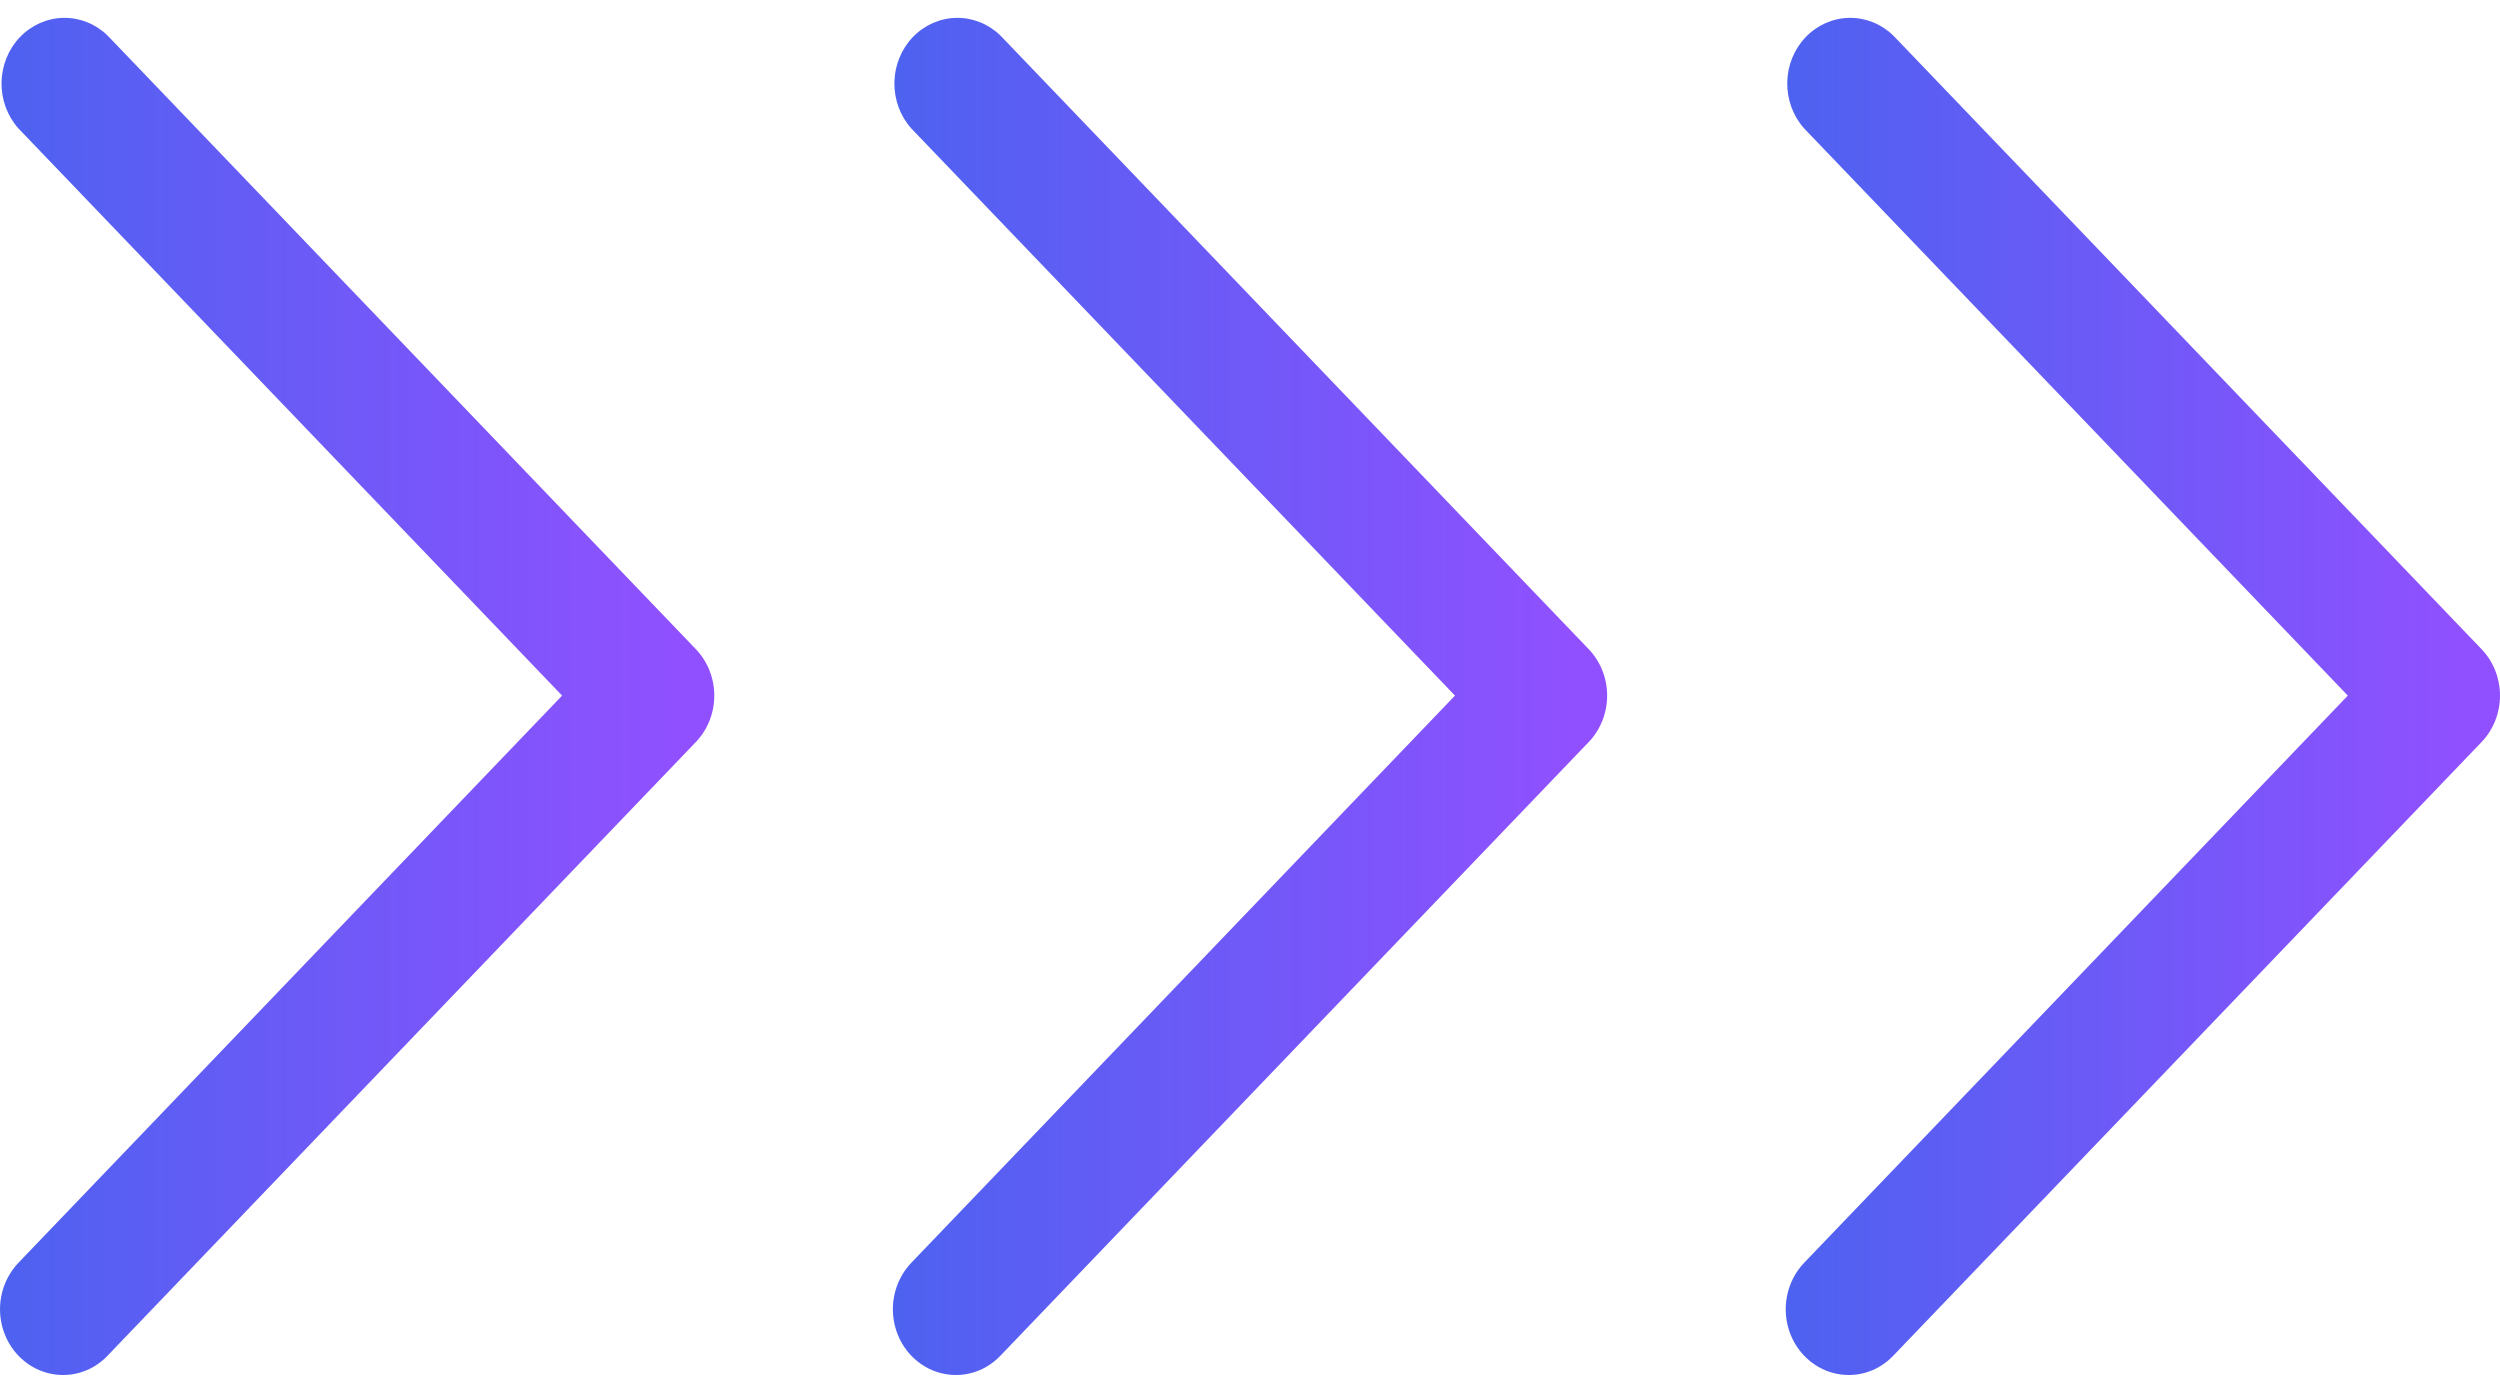
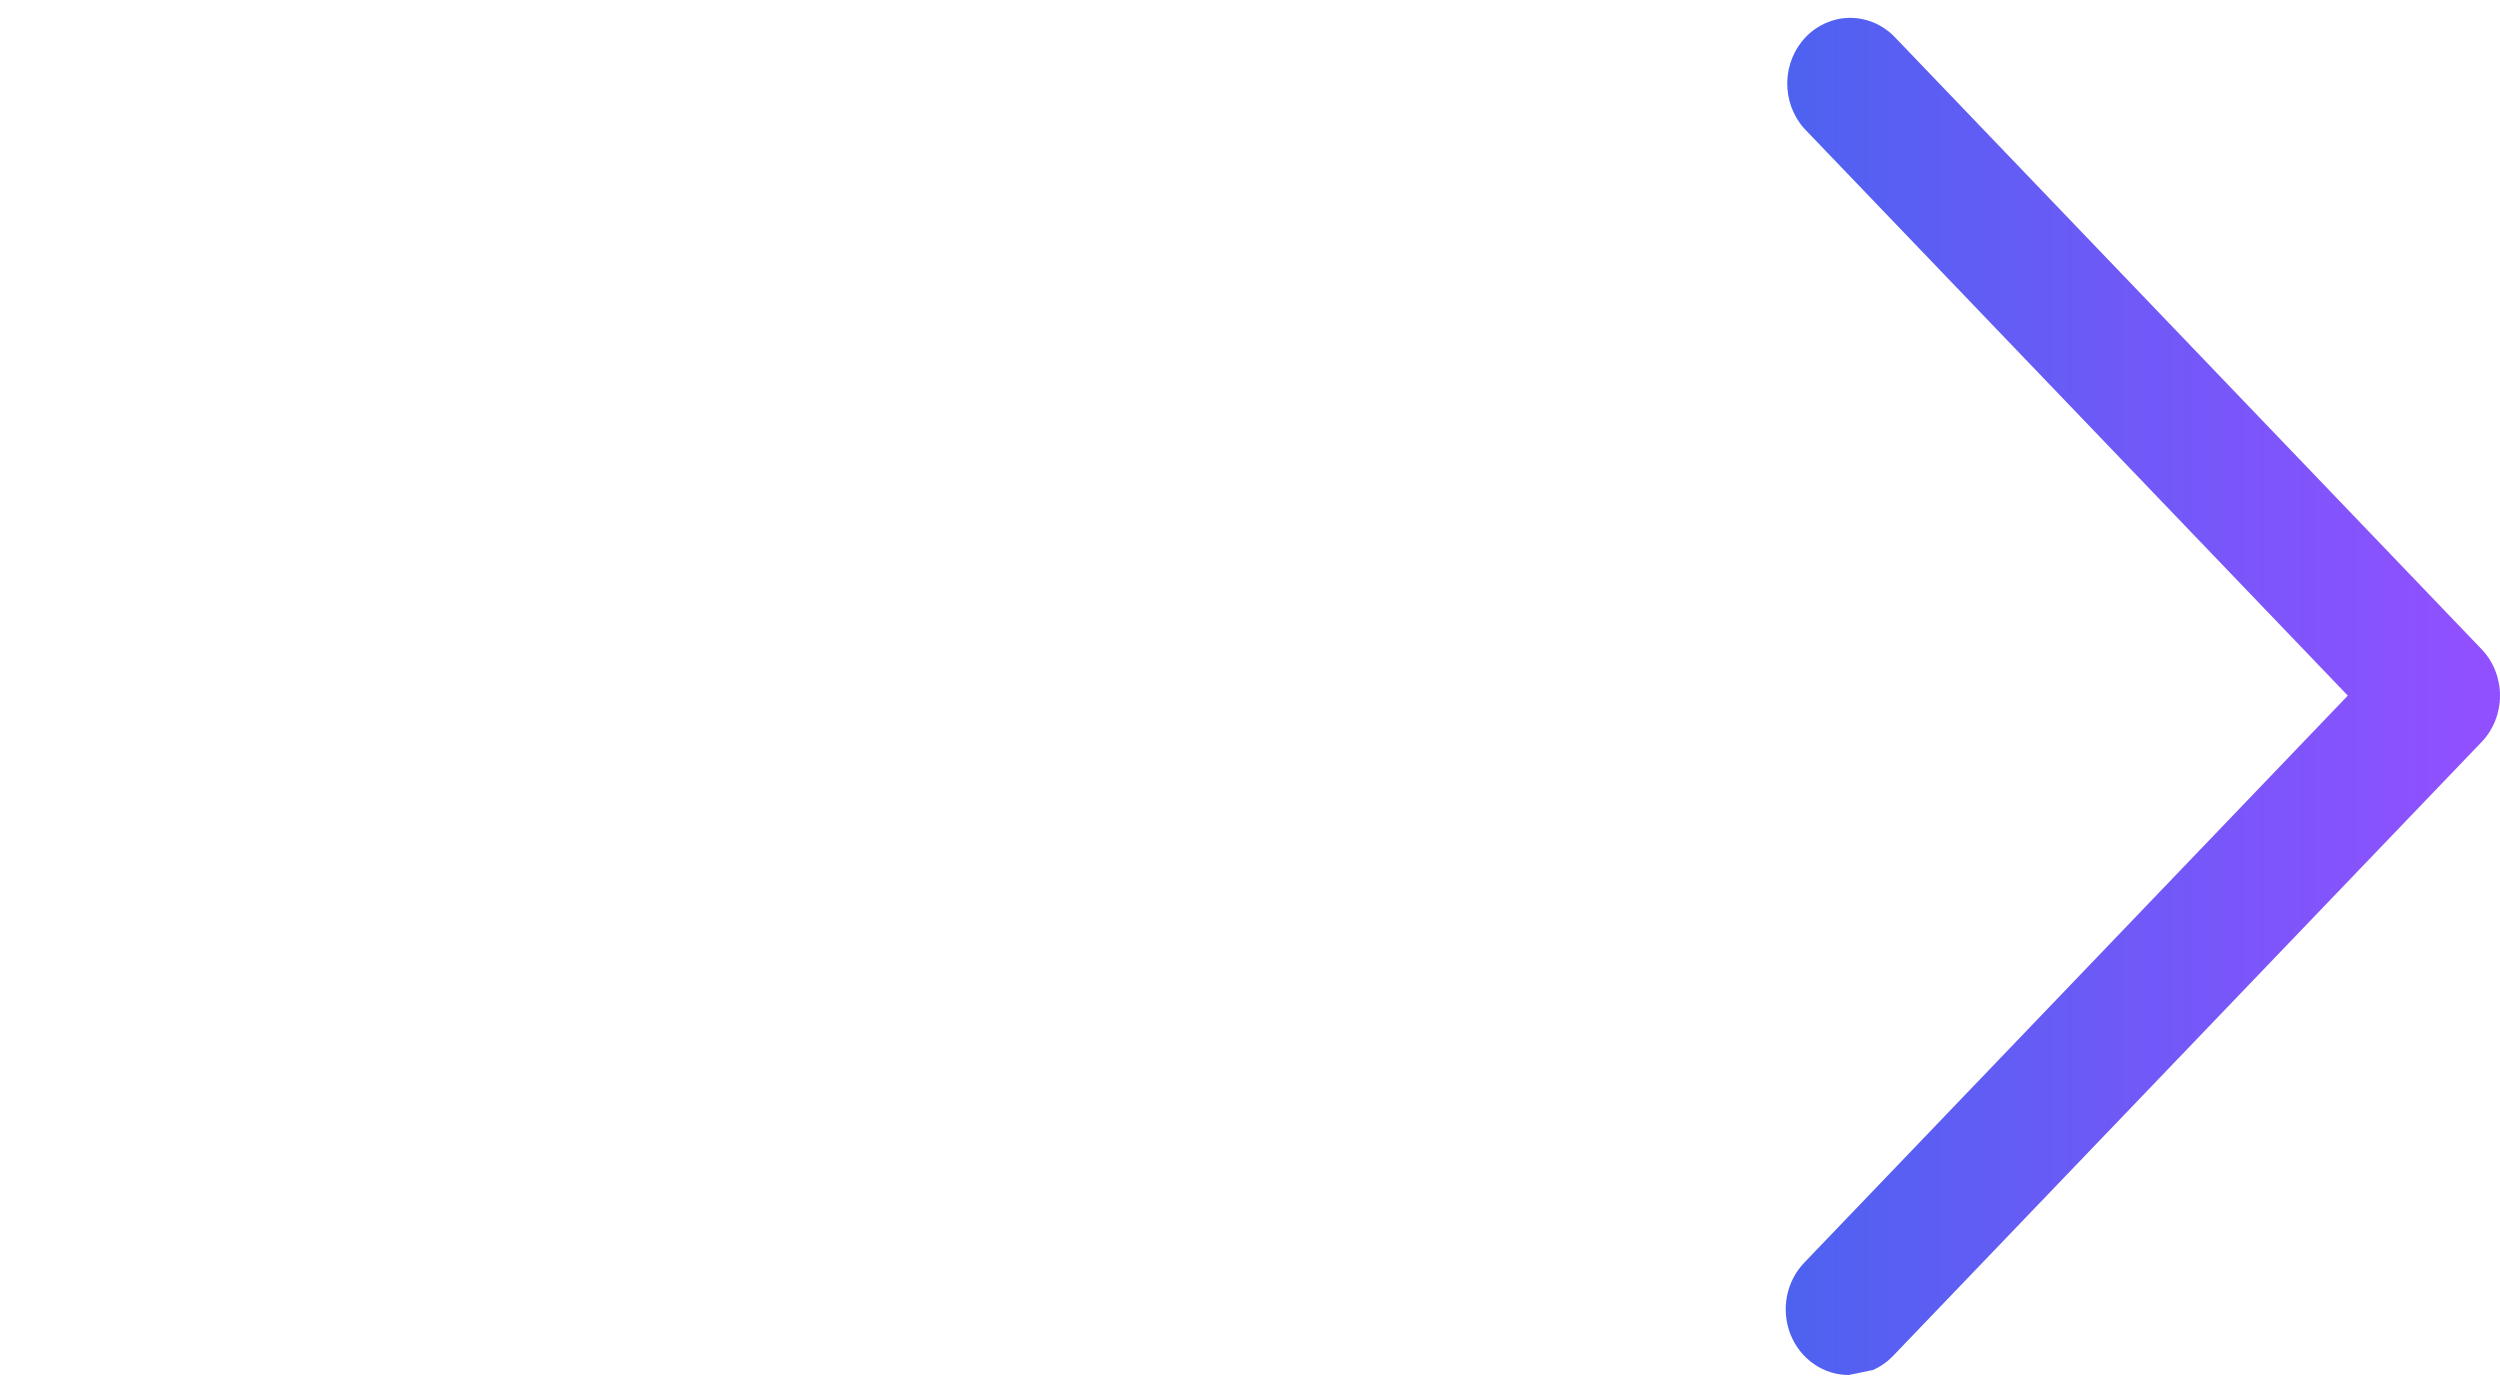
<svg xmlns="http://www.w3.org/2000/svg" width="70" height="39" viewBox="0 0 70 39" fill="none">
-   <path d="M1.763 38.5C1.415 38.5 1.074 38.392 0.784 38.189C0.494 37.987 0.268 37.7 0.134 37.363C0.001 37.027 -0.034 36.657 0.034 36.3C0.102 35.944 0.27 35.616 0.516 35.358L15.739 19.477L0.516 3.596C0.204 3.247 0.035 2.785 0.043 2.308C0.051 1.832 0.236 1.376 0.559 1.039C0.883 0.702 1.319 0.509 1.776 0.5C2.233 0.492 2.676 0.669 3.011 0.994L19.483 18.176C19.647 18.347 19.777 18.55 19.866 18.773C19.954 18.996 20 19.235 20 19.477C20 19.719 19.954 19.958 19.866 20.181C19.777 20.404 19.647 20.607 19.483 20.778L3.011 37.96C2.847 38.132 2.653 38.268 2.439 38.361C2.225 38.453 1.995 38.501 1.763 38.5Z" fill="url(#paint0_linear_994_157)" />
-   <path d="M26.763 38.5C26.415 38.5 26.074 38.392 25.784 38.189C25.494 37.987 25.268 37.7 25.134 37.363C25.001 37.027 24.966 36.657 25.034 36.3C25.102 35.944 25.27 35.616 25.516 35.358L40.739 19.477L25.516 3.596C25.204 3.247 25.035 2.785 25.043 2.308C25.051 1.832 25.236 1.376 25.559 1.039C25.883 0.702 26.319 0.509 26.776 0.5C27.233 0.492 27.676 0.669 28.011 0.994L44.483 18.176C44.647 18.347 44.777 18.55 44.866 18.773C44.954 18.996 45 19.235 45 19.477C45 19.719 44.954 19.958 44.866 20.181C44.777 20.404 44.647 20.607 44.483 20.778L28.011 37.96C27.847 38.132 27.653 38.268 27.439 38.361C27.225 38.453 26.995 38.501 26.763 38.5Z" fill="url(#paint1_linear_994_157)" />
-   <path d="M51.763 38.5C51.414 38.5 51.074 38.392 50.784 38.189C50.494 37.987 50.268 37.7 50.134 37.363C50.001 37.027 49.966 36.657 50.034 36.3C50.102 35.944 50.27 35.616 50.516 35.358L65.739 19.477L50.516 3.596C50.204 3.247 50.035 2.785 50.043 2.308C50.051 1.832 50.236 1.376 50.559 1.039C50.883 0.702 51.319 0.509 51.776 0.5C52.233 0.492 52.676 0.669 53.011 0.994L69.483 18.176C69.647 18.347 69.777 18.55 69.866 18.773C69.954 18.996 70 19.235 70 19.477C70 19.719 69.954 19.958 69.866 20.181C69.777 20.404 69.647 20.607 69.483 20.778L53.011 37.96C52.847 38.132 52.653 38.268 52.439 38.361C52.225 38.453 51.995 38.501 51.763 38.5Z" fill="url(#paint2_linear_994_157)" />
+   <path d="M51.763 38.5C51.414 38.5 51.074 38.392 50.784 38.189C50.494 37.987 50.268 37.7 50.134 37.363C50.001 37.027 49.966 36.657 50.034 36.3C50.102 35.944 50.27 35.616 50.516 35.358L65.739 19.477L50.516 3.596C50.204 3.247 50.035 2.785 50.043 2.308C50.051 1.832 50.236 1.376 50.559 1.039C50.883 0.702 51.319 0.509 51.776 0.5C52.233 0.492 52.676 0.669 53.011 0.994L69.483 18.176C69.647 18.347 69.777 18.55 69.866 18.773C69.954 18.996 70 19.235 70 19.477C70 19.719 69.954 19.958 69.866 20.181C69.777 20.404 69.647 20.607 69.483 20.778L53.011 37.96C52.847 38.132 52.653 38.268 52.439 38.361Z" fill="url(#paint2_linear_994_157)" />
  <defs>
    <linearGradient id="paint0_linear_994_157" x1="-3.5" y1="19" x2="33" y2="19" gradientUnits="userSpaceOnUse">
      <stop stop-color="#4165ED" />
      <stop offset="0.623" stop-color="#9150FF" />
    </linearGradient>
    <linearGradient id="paint1_linear_994_157" x1="21.5" y1="19" x2="58" y2="19" gradientUnits="userSpaceOnUse">
      <stop stop-color="#4165ED" />
      <stop offset="0.623" stop-color="#9150FF" />
    </linearGradient>
    <linearGradient id="paint2_linear_994_157" x1="46.5" y1="19" x2="83" y2="19" gradientUnits="userSpaceOnUse">
      <stop stop-color="#4165ED" />
      <stop offset="0.623" stop-color="#9150FF" />
    </linearGradient>
  </defs>
</svg>